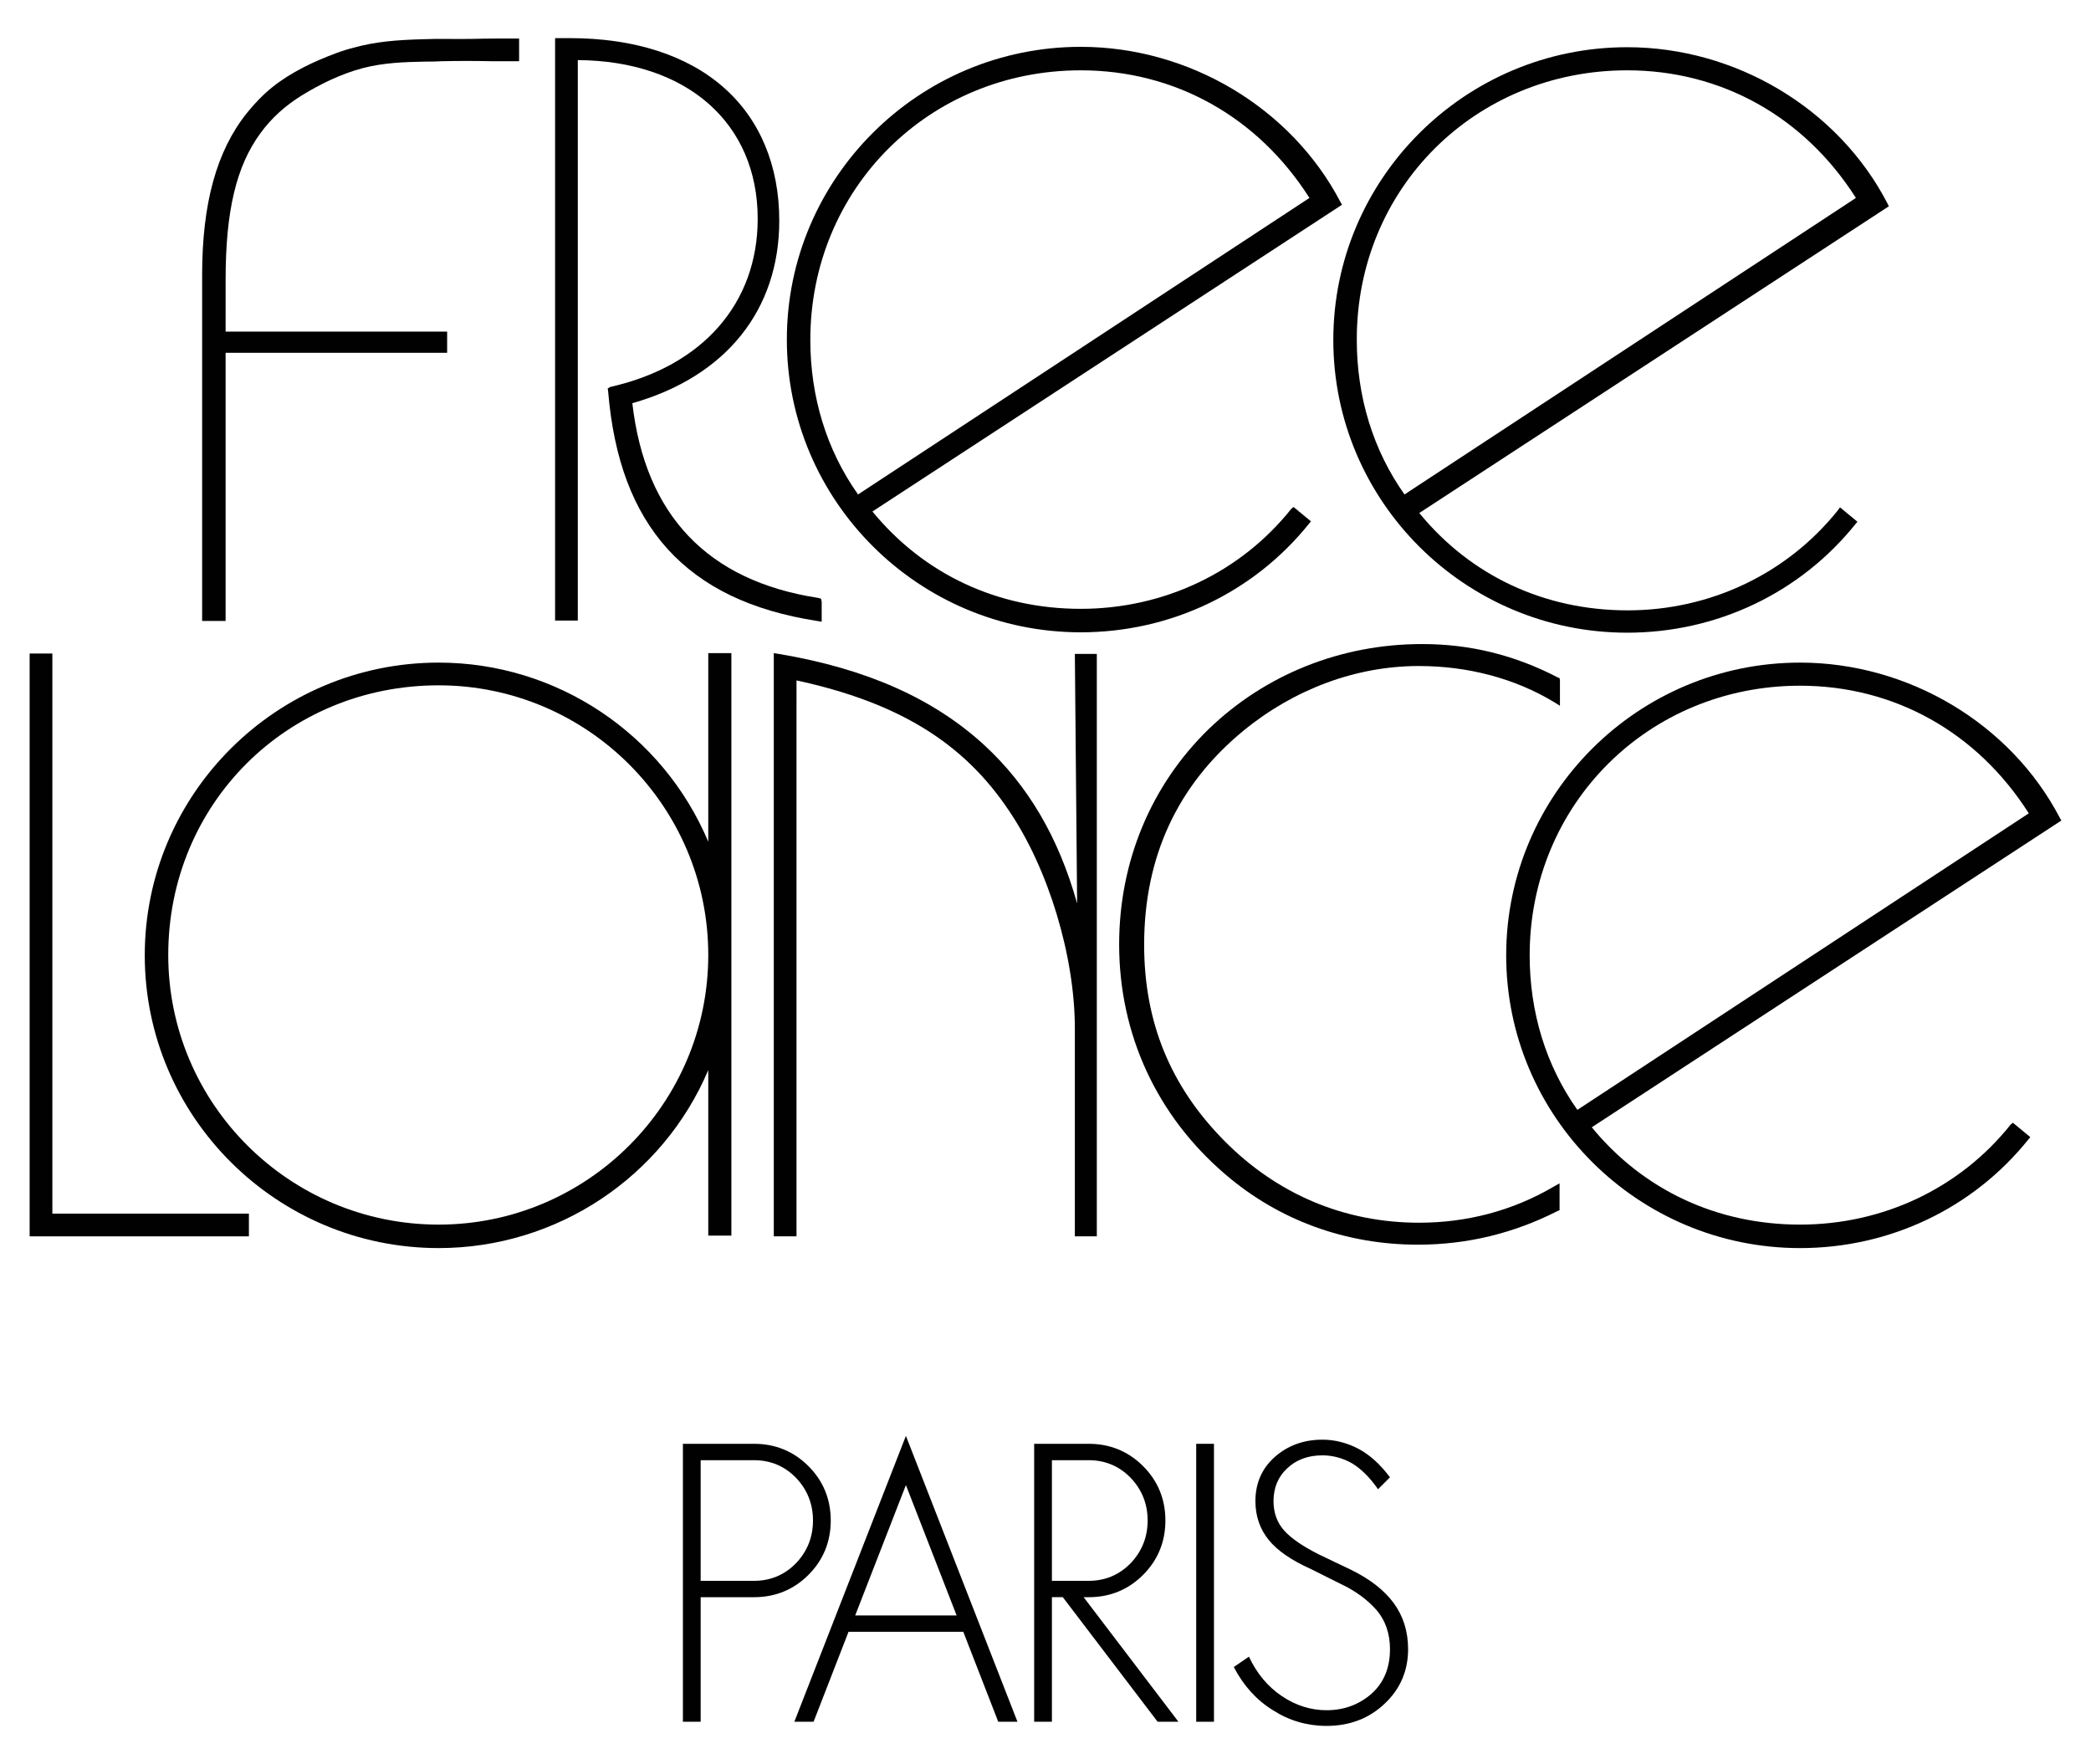
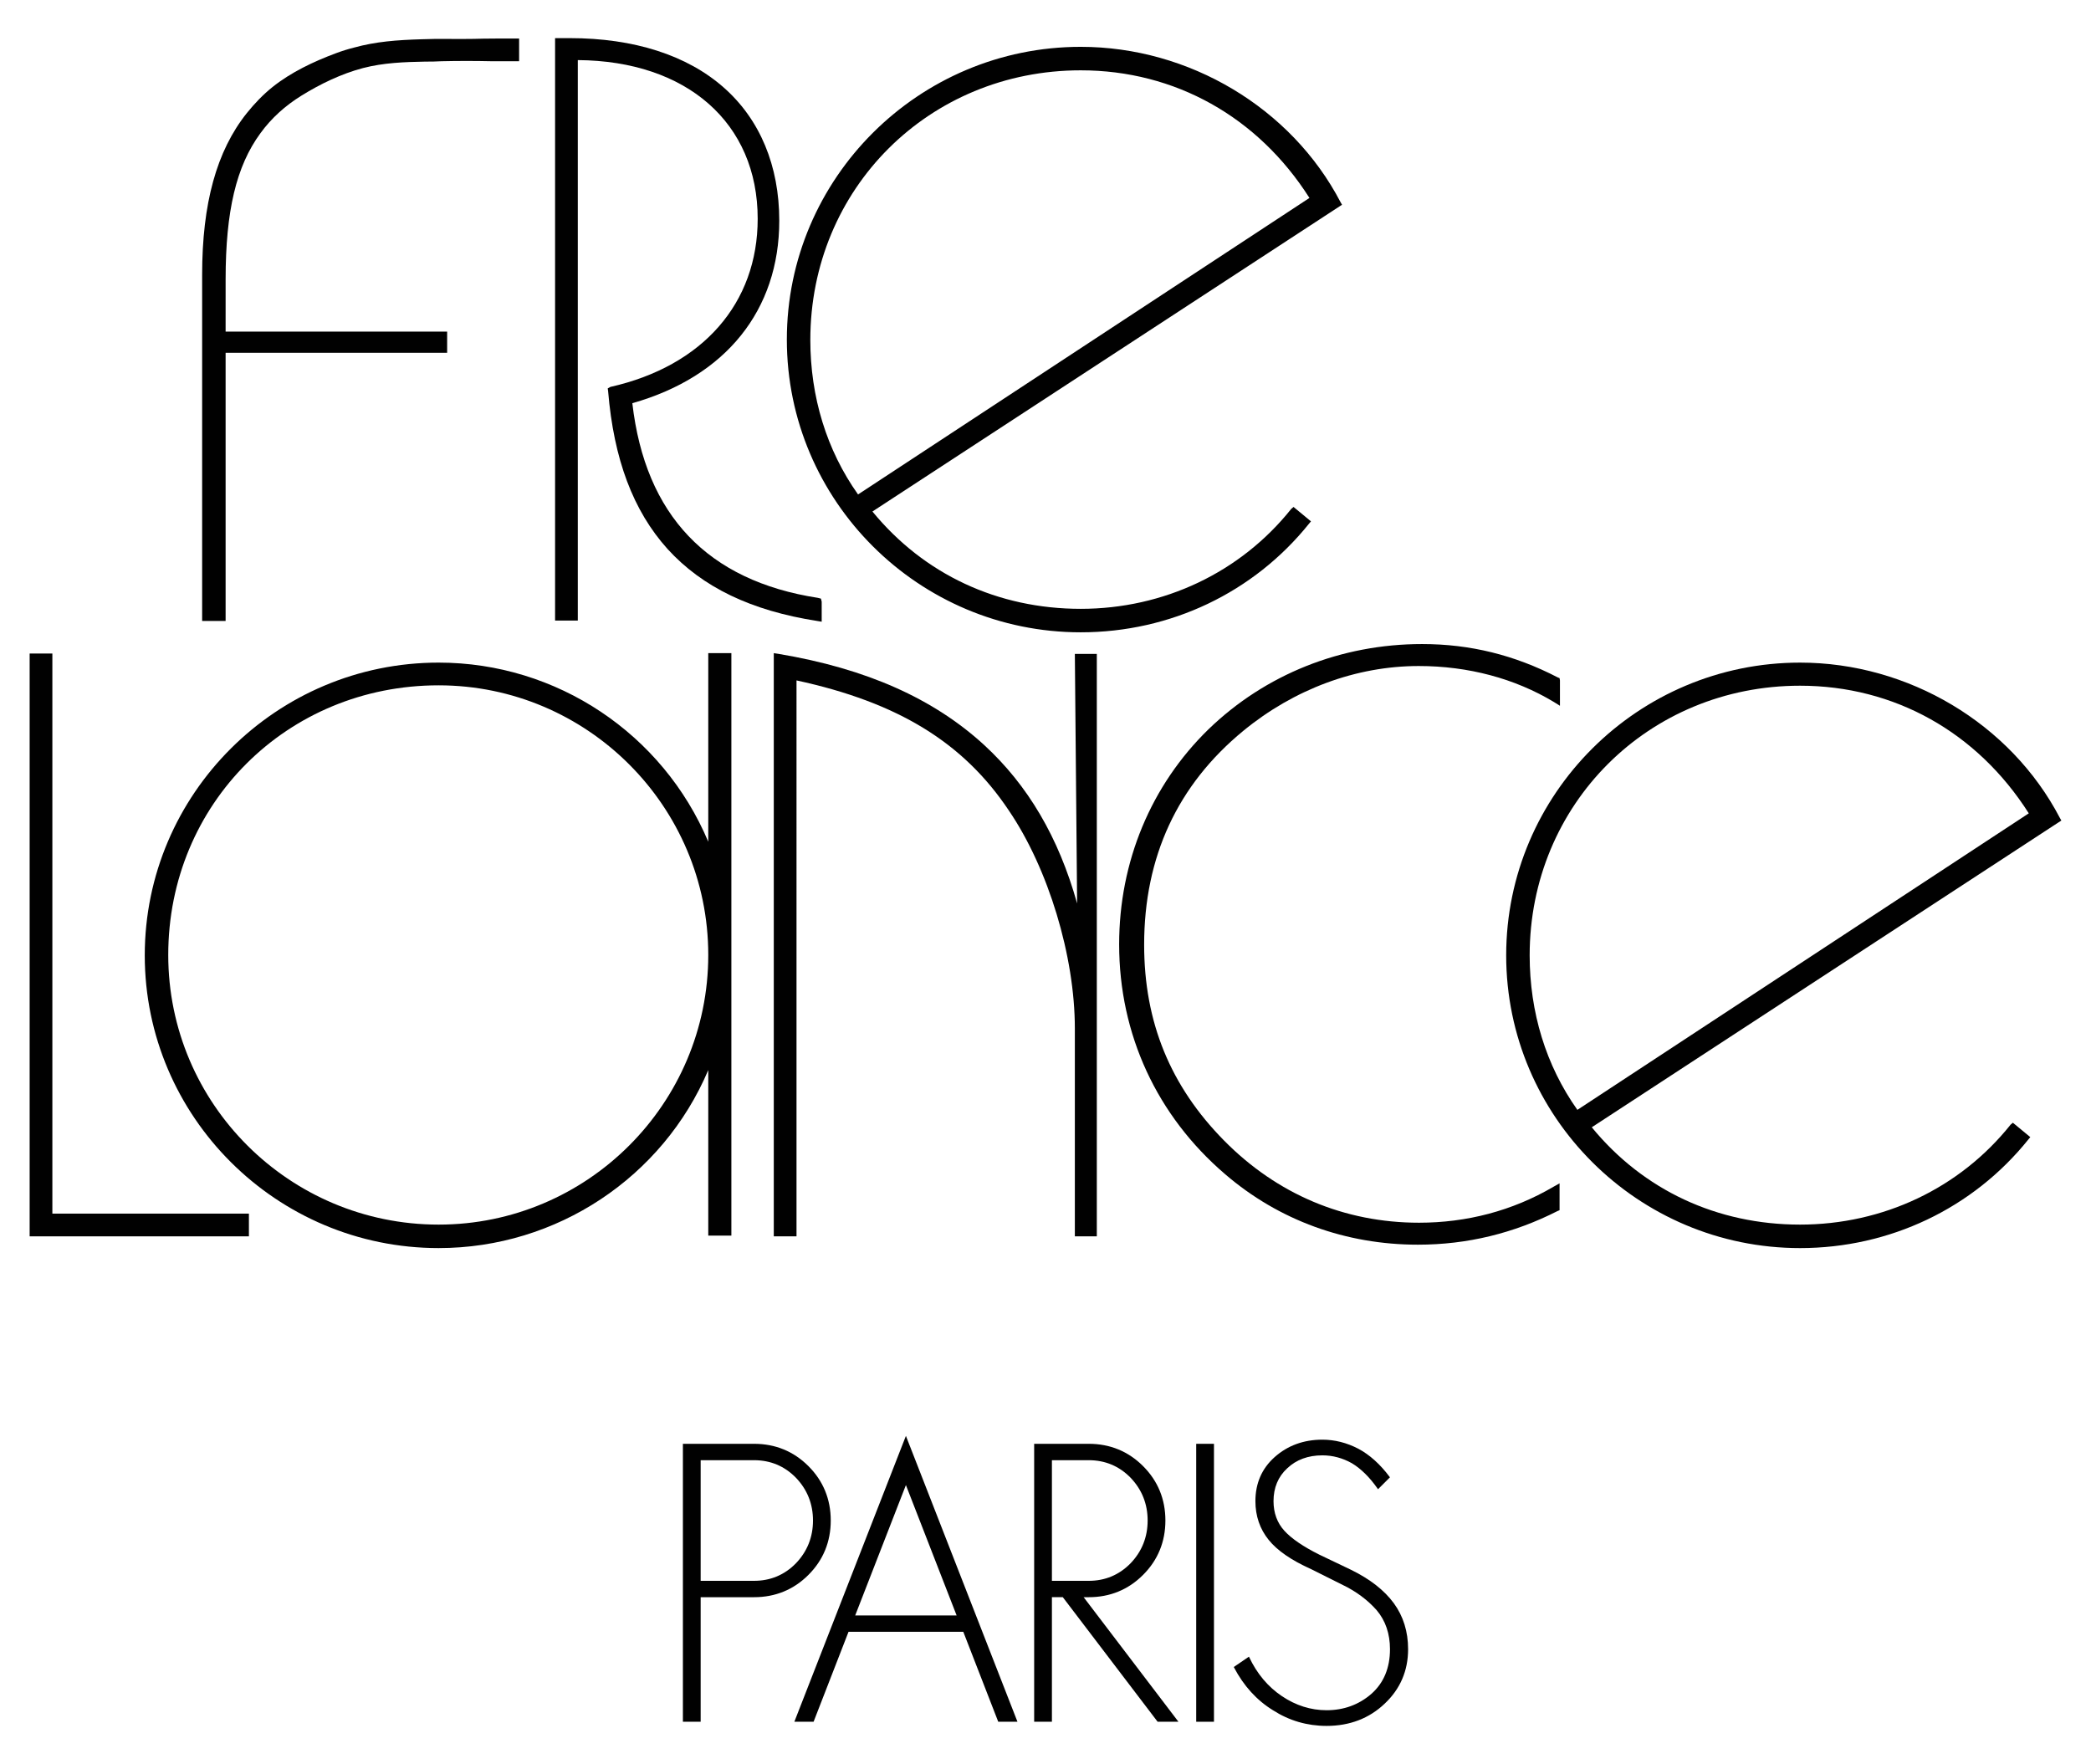
<svg xmlns="http://www.w3.org/2000/svg" version="1.1" id="Layer_1" x="0px" y="0px" width="454px" height="383px" viewBox="0 0 454 383" enable-background="new 0 0 454 383" xml:space="preserve">
  <g>
    <g>
      <g>
        <g>
          <path fill="#010101" d="M48.987,60.654c0-14.801,2.302-24.584,7.564-31.738c2.385-3.289,5.427-6.002,8.881-8.14      c4.111-2.549,8.715-4.77,13.402-6.003c4.439-1.151,8.962-1.314,13.484-1.397c1.152,0,2.303,0,3.536-0.082      c3.617-0.083,7.236-0.083,10.936,0c0.082,0,5.92,0,5.92,0V8.36c-2.056,0-7.812,0-9.867,0.082      c-3.783,0.083-7.565-0.082-11.348,0.083c-5.344,0.164-9.867,0.492-14.636,1.809c-1.315,0.329-2.631,0.739-3.946,1.233      c-4.852,1.809-9.703,4.11-13.731,7.317c-2.057,1.645-3.947,3.618-5.592,5.674c-6.578,8.222-9.702,19.651-9.702,35.109v75.151      h5.097V76.605h48.1v-4.604h-48.1L48.987,60.654L48.987,60.654L48.987,60.654L48.987,60.654L48.987,60.654z" />
          <path fill="#010101" d="M177.583,129.804c-23.926-3.7-37.493-17.925-40.289-42.263c20.31-5.756,31.902-20.227,31.902-39.631      c0-11.923-4.192-21.954-12.004-28.86c-7.976-7.072-19.569-10.772-33.465-10.772h-3.207v126.459h4.934V13.047      c23.681,0.165,39.057,13.649,39.057,34.452c0,18.335-11.923,31.985-31.985,36.507l-0.576,0.329l0.083,0.576      c1.233,14.8,5.427,25.982,12.909,34.287c7.564,8.305,18.171,13.402,32.478,15.622l0.987,0.165v-4.357l-0.165-0.659      L177.583,129.804z" />
          <path fill="#010101" d="M280.362,110.481c-11.018,13.813-27.71,21.707-45.716,21.707c-18.007,0-34.041-7.482-45.223-21.132      L291.38,44.456l-0.328-0.575c-10.689-20.474-32.89-33.712-56.405-33.712c-35.191,0-63.806,28.532-63.806,63.559      c0,35.027,28.614,63.558,63.806,63.558c19.487,0,37.576-8.633,49.58-23.598l0.412-0.493l-3.783-3.125L280.362,110.481z       M234.646,15.268c20.474,0,38.48,10.113,49.662,27.708l-98.009,64.38c-6.825-9.62-10.361-21.213-10.361-33.546      C175.939,40.92,201.757,15.268,234.646,15.268z" />
-           <path fill="#010101" d="M409.699,43.963c-10.689-20.474-32.89-33.712-56.405-33.712c-35.19,0-63.804,28.532-63.804,63.56      c0,35.026,28.613,63.558,63.804,63.558c19.487,0,37.576-8.634,49.58-23.598l0.412-0.493l-3.782-3.125l-0.411,0.576      c-11.019,13.812-27.709,21.789-45.716,21.789s-34.041-7.482-45.223-21.131l101.957-66.601L409.699,43.963z M353.294,15.268      c20.475,0,38.48,10.113,49.663,27.708l-98.01,64.38c-6.824-9.62-10.359-21.213-10.359-33.546      C294.505,40.92,320.323,15.268,353.294,15.268z" />
        </g>
        <g>
          <polygon fill="#010101" points="11.37,141.891 6.437,141.891 6.437,268.431 54.043,268.431 54.043,263.499 11.37,263.499           " />
          <path fill="#010101" d="M153.779,182.755c-9.867-23.433-32.889-38.892-58.542-38.892c-35.192,0-63.806,28.532-63.806,63.558      c0,35.027,28.614,63.559,63.806,63.559c25.653,0,48.675-15.376,58.542-38.645v35.931h5.017V141.809h-5.017V182.755z       M95.237,265.883c-32.396,0-58.707-26.23-58.707-58.543c0-32.807,25.818-58.543,58.707-58.543      c32.231,0,58.542,26.23,58.542,58.543C153.779,239.653,127.468,265.883,95.237,265.883z" />
          <path fill="#010101" d="M233.865,196.157c-4.028-14.388-10.689-25.653-20.145-34.369      c-11.017-10.114-25.571-16.609-44.647-19.816l-1.068-0.164v126.623h4.934V147.729c22.036,4.769,36.26,13.484,46.127,28.285      c8.551,12.581,14.307,31.574,14.307,47.278v45.14h4.769V141.973h-4.769L233.865,196.157z" />
          <path fill="#010101" d="M308.112,265.472c-16.197,0-30.834-6.168-42.345-17.842c-11.675-11.841-17.349-25.736-17.349-42.51      c0-19.075,7.235-34.698,21.542-46.456c11.018-9.044,24.503-14.06,38.069-14.06c10.771,0,20.886,2.713,29.354,7.811l1.314,0.822      v-5.509l-0.082-0.493l-0.41-0.165c-9.374-4.852-18.994-7.235-29.436-7.235c-17.597,0-34.041,6.578-46.375,18.5      c-12.498,12.169-19.404,28.778-19.404,46.703c0,19.569,8.223,37.247,23.022,49.909c11.676,10.031,26.229,15.295,41.852,15.295      c10.688,0,20.802-2.467,30.341-7.318l0.41-0.164v-5.838l-1.315,0.74C328.34,262.923,318.391,265.472,308.112,265.472z" />
          <path fill="#010101" d="M436.545,244.176c-11.018,13.813-27.709,21.707-45.716,21.707s-34.04-7.483-45.222-21.131      l101.956-66.602l-0.329-0.575c-10.689-20.473-32.89-33.711-56.405-33.711c-35.191,0-63.805,28.532-63.805,63.558      c0,35.027,28.613,63.559,63.805,63.559c19.487,0,37.576-8.634,49.581-23.598l0.411-0.493l-3.782-3.125L436.545,244.176z       M390.829,148.879c20.474,0,38.48,10.114,49.663,27.71l-98.01,64.381c-6.825-9.62-10.36-21.214-10.36-33.548      C332.122,174.615,357.94,148.879,390.829,148.879z" />
        </g>
      </g>
    </g>
    <g>
      <path fill="#010101" d="M180.373,330.127c0-4.618-1.63-8.591-4.844-11.807c-3.216-3.214-7.188-4.845-11.808-4.845h-15.449v60.346    h3.856v-27.043h11.593c4.62,0,8.593-1.629,11.808-4.844C178.743,338.72,180.373,334.748,180.373,330.127z M163.721,343.224    h-11.593v-26.191h11.593c3.554,0,6.606,1.275,9.074,3.791c2.47,2.569,3.722,5.699,3.722,9.304c0,3.606-1.252,6.735-3.721,9.304    C170.328,341.947,167.274,343.224,163.721,343.224z" />
      <path fill="#010101" d="M196.692,311.755l-24.154,61.895l-0.066,0.172h4.175l7.587-19.531h24.918l7.556,19.451l0.031,0.08h4.175    l-24.104-61.768L196.692,311.755z M196.692,322.435l11.01,28.301h-22.02L196.692,322.435z" />
      <path fill="#010101" d="M236.381,346.779c4.621,0,8.594-1.629,11.807-4.844c3.215-3.215,4.844-7.188,4.844-11.808    c0-4.619-1.629-8.591-4.844-11.807c-3.215-3.214-7.188-4.845-11.807-4.845h-11.843v60.346h3.855v-27.043h2.367l20.545,26.993    l0.037,0.05h4.521l-20.582-27.043H236.381z M228.393,317.033h7.988c3.553,0,6.607,1.275,9.074,3.791    c2.469,2.569,3.721,5.699,3.721,9.304c0,3.606-1.252,6.735-3.719,9.304c-2.471,2.516-5.523,3.793-9.076,3.793h-7.988V317.033z" />
      <rect x="259.721" y="313.476" fill="#010101" width="3.857" height="60.346" />
      <path fill="#010101" d="M302.625,348.083c-2.059-2.809-5.182-5.248-9.287-7.252l-6.91-3.304c-3.477-1.737-6.016-3.473-7.549-5.156    c-1.574-1.719-2.371-3.89-2.371-6.45c0-2.904,0.996-5.301,2.965-7.121c1.969-1.871,4.543-2.82,7.65-2.82    c2.221,0,4.373,0.576,6.396,1.711c1.977,1.186,3.859,3.043,5.596,5.523l0.086,0.121l2.586-2.586l-0.064-0.086    c-2.057-2.756-4.346-4.814-6.805-6.121c-2.512-1.306-5.133-1.967-7.795-1.967c-4.068,0-7.559,1.273-10.373,3.787    c-2.77,2.467-4.174,5.683-4.174,9.559c0,3.221,0.969,6.053,2.883,8.416c1.855,2.309,4.955,4.443,9.205,6.344l6.912,3.456    c2.877,1.39,5.342,3.225,7.32,5.452c1.926,2.27,2.9,5.123,2.9,8.482c0,4.05-1.35,7.304-4.014,9.671    c-2.719,2.372-6.002,3.575-9.758,3.575c-3.416,0-6.678-1.029-9.695-3.059c-3.023-2.031-5.408-4.87-7.094-8.438l-0.062-0.133    l-3.293,2.248l0.053,0.1c2.104,4.01,4.951,7.134,8.457,9.285c3.508,2.257,7.422,3.4,11.635,3.4c5.018,0,9.268-1.629,12.631-4.842    c3.365-3.164,5.072-7.138,5.072-11.809C305.729,354.257,304.684,350.898,302.625,348.083z" />
    </g>
  </g>
</svg>